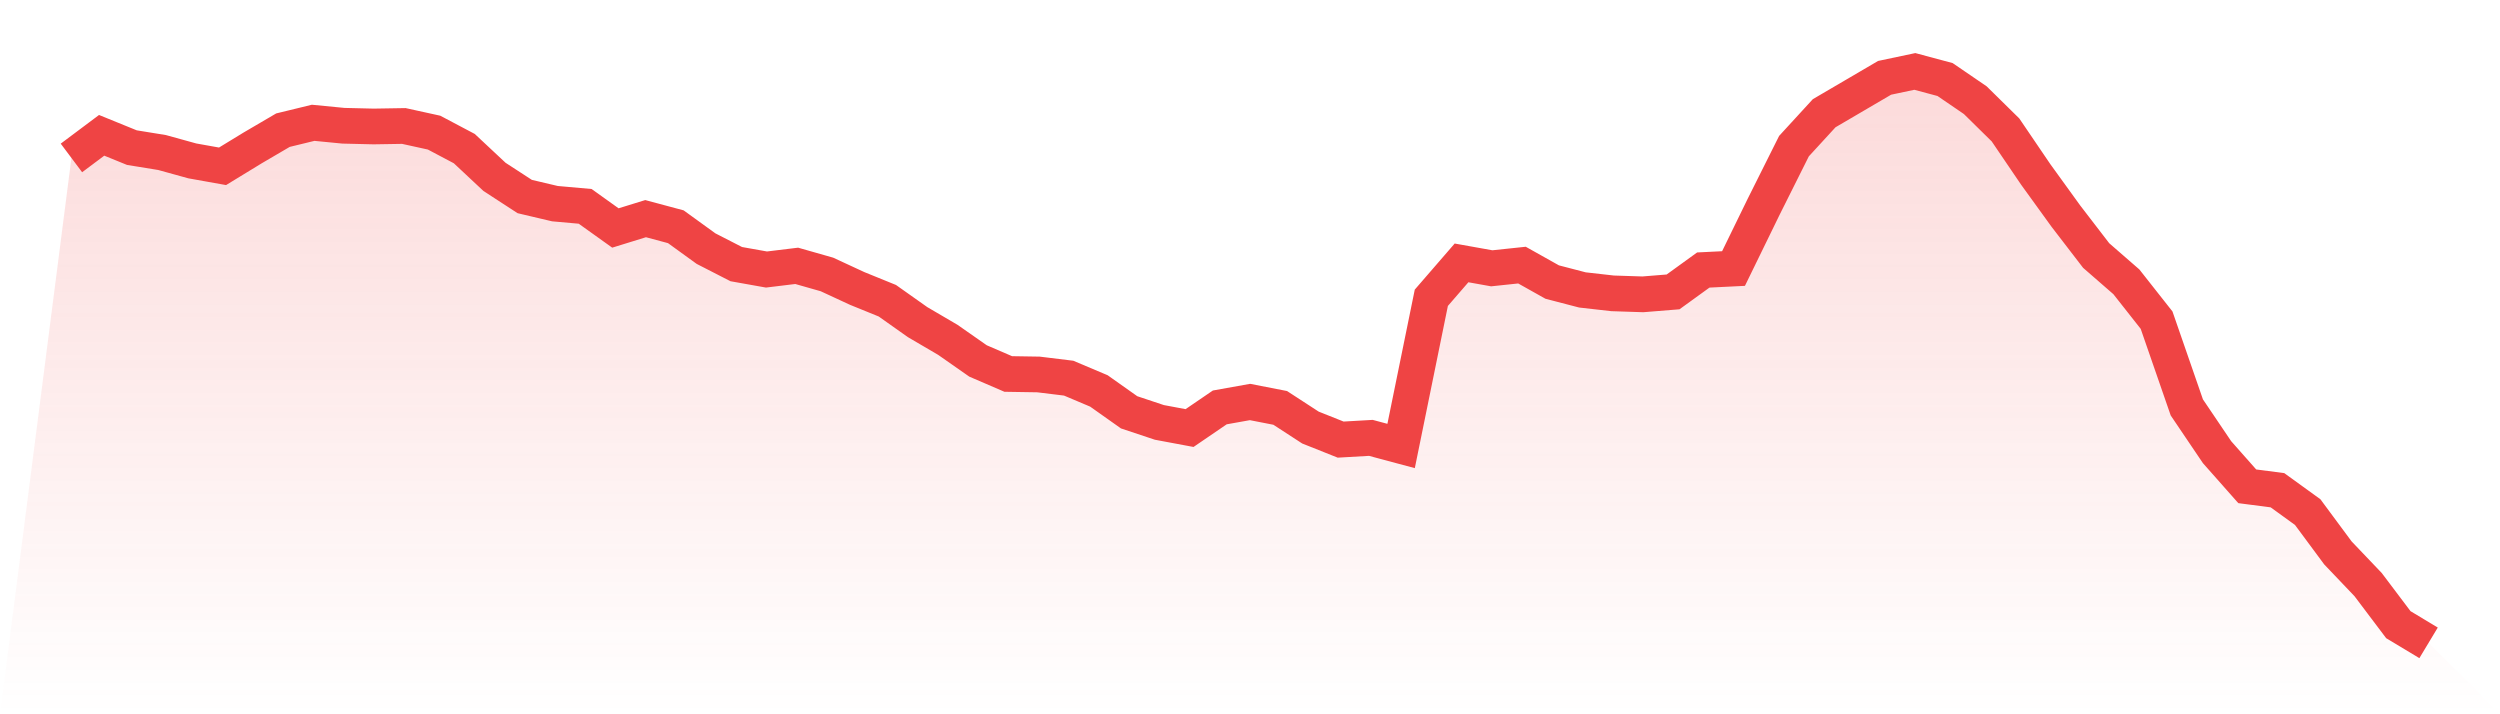
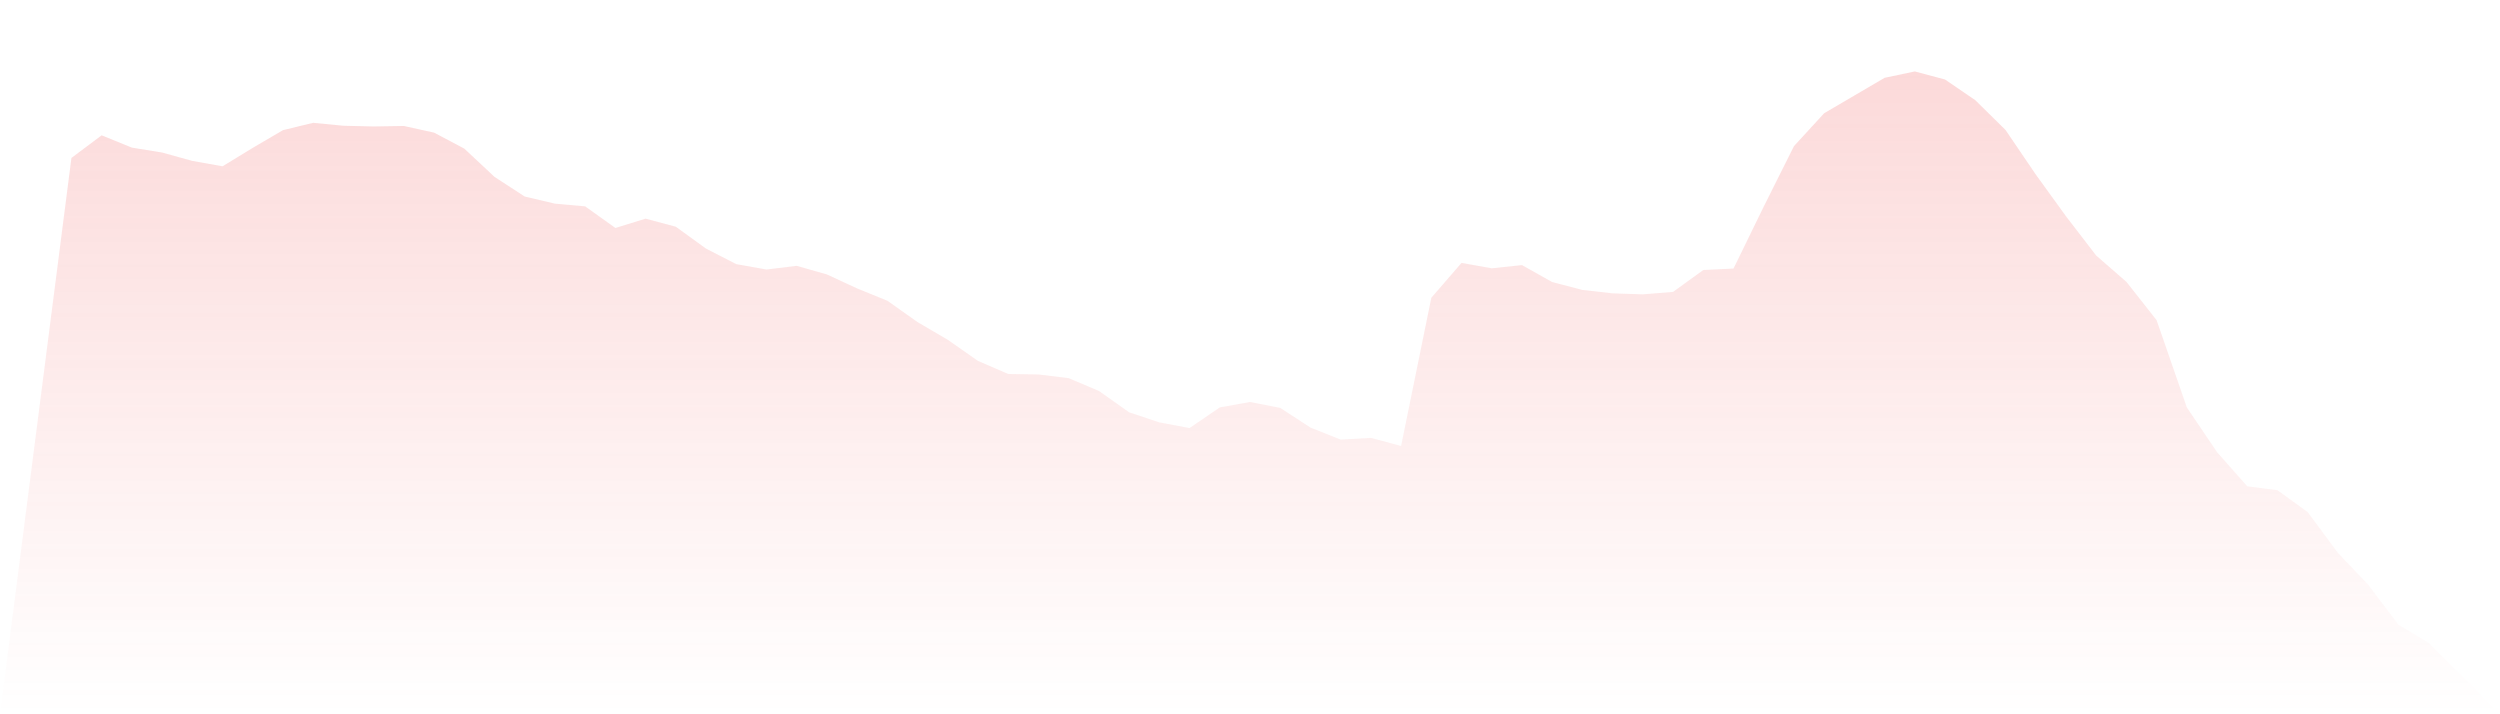
<svg xmlns="http://www.w3.org/2000/svg" viewBox="0 0 140 40">
  <defs>
    <linearGradient id="gradient" x1="0" x2="0" y1="0" y2="1">
      <stop offset="0%" stop-color="#ef4444" stop-opacity="0.2" />
      <stop offset="100%" stop-color="#ef4444" stop-opacity="0" />
    </linearGradient>
  </defs>
  <path d="M4,8.845 L4,8.845 L5.692,7.578 L7.385,8.267 L9.077,8.542 L10.769,9.01 L12.462,9.313 L14.154,8.28 L15.846,7.289 L17.538,6.877 L19.231,7.042 L20.923,7.083 L22.615,7.055 L24.308,7.427 L26,8.322 L27.692,9.905 L29.385,11.006 L31.077,11.405 L32.769,11.556 L34.462,12.767 L36.154,12.244 L37.846,12.698 L39.538,13.923 L41.231,14.791 L42.923,15.093 L44.615,14.887 L46.308,15.369 L48,16.153 L49.692,16.841 L51.385,18.039 L53.077,19.03 L54.769,20.213 L56.462,20.943 L58.154,20.97 L59.846,21.177 L61.538,21.892 L63.231,23.09 L64.923,23.654 L66.615,23.971 L68.308,22.815 L70,22.512 L71.692,22.842 L73.385,23.943 L75.077,24.618 L76.769,24.521 L78.462,24.975 L80.154,16.676 L81.846,14.722 L83.538,15.025 L85.231,14.846 L86.923,15.795 L88.615,16.236 L90.308,16.428 L92,16.483 L93.692,16.346 L95.385,15.121 L97.077,15.038 L98.769,11.57 L100.462,8.184 L102.154,6.34 L103.846,5.349 L105.538,4.358 L107.231,4 L108.923,4.454 L110.615,5.61 L112.308,7.276 L114,9.767 L115.692,12.107 L117.385,14.309 L119.077,15.782 L120.769,17.929 L122.462,22.815 L124.154,25.32 L125.846,27.233 L127.538,27.453 L129.231,28.678 L130.923,30.963 L132.615,32.738 L134.308,34.982 L136,36 L140,40 L0,40 z" fill="url(#gradient)" />
-   <path d="M4,8.845 L4,8.845 L5.692,7.578 L7.385,8.267 L9.077,8.542 L10.769,9.01 L12.462,9.313 L14.154,8.28 L15.846,7.289 L17.538,6.877 L19.231,7.042 L20.923,7.083 L22.615,7.055 L24.308,7.427 L26,8.322 L27.692,9.905 L29.385,11.006 L31.077,11.405 L32.769,11.556 L34.462,12.767 L36.154,12.244 L37.846,12.698 L39.538,13.923 L41.231,14.791 L42.923,15.093 L44.615,14.887 L46.308,15.369 L48,16.153 L49.692,16.841 L51.385,18.039 L53.077,19.03 L54.769,20.213 L56.462,20.943 L58.154,20.97 L59.846,21.177 L61.538,21.892 L63.231,23.09 L64.923,23.654 L66.615,23.971 L68.308,22.815 L70,22.512 L71.692,22.842 L73.385,23.943 L75.077,24.618 L76.769,24.521 L78.462,24.975 L80.154,16.676 L81.846,14.722 L83.538,15.025 L85.231,14.846 L86.923,15.795 L88.615,16.236 L90.308,16.428 L92,16.483 L93.692,16.346 L95.385,15.121 L97.077,15.038 L98.769,11.57 L100.462,8.184 L102.154,6.34 L103.846,5.349 L105.538,4.358 L107.231,4 L108.923,4.454 L110.615,5.61 L112.308,7.276 L114,9.767 L115.692,12.107 L117.385,14.309 L119.077,15.782 L120.769,17.929 L122.462,22.815 L124.154,25.32 L125.846,27.233 L127.538,27.453 L129.231,28.678 L130.923,30.963 L132.615,32.738 L134.308,34.982 L136,36" fill="none" stroke="#ef4444" stroke-width="2" />
</svg>